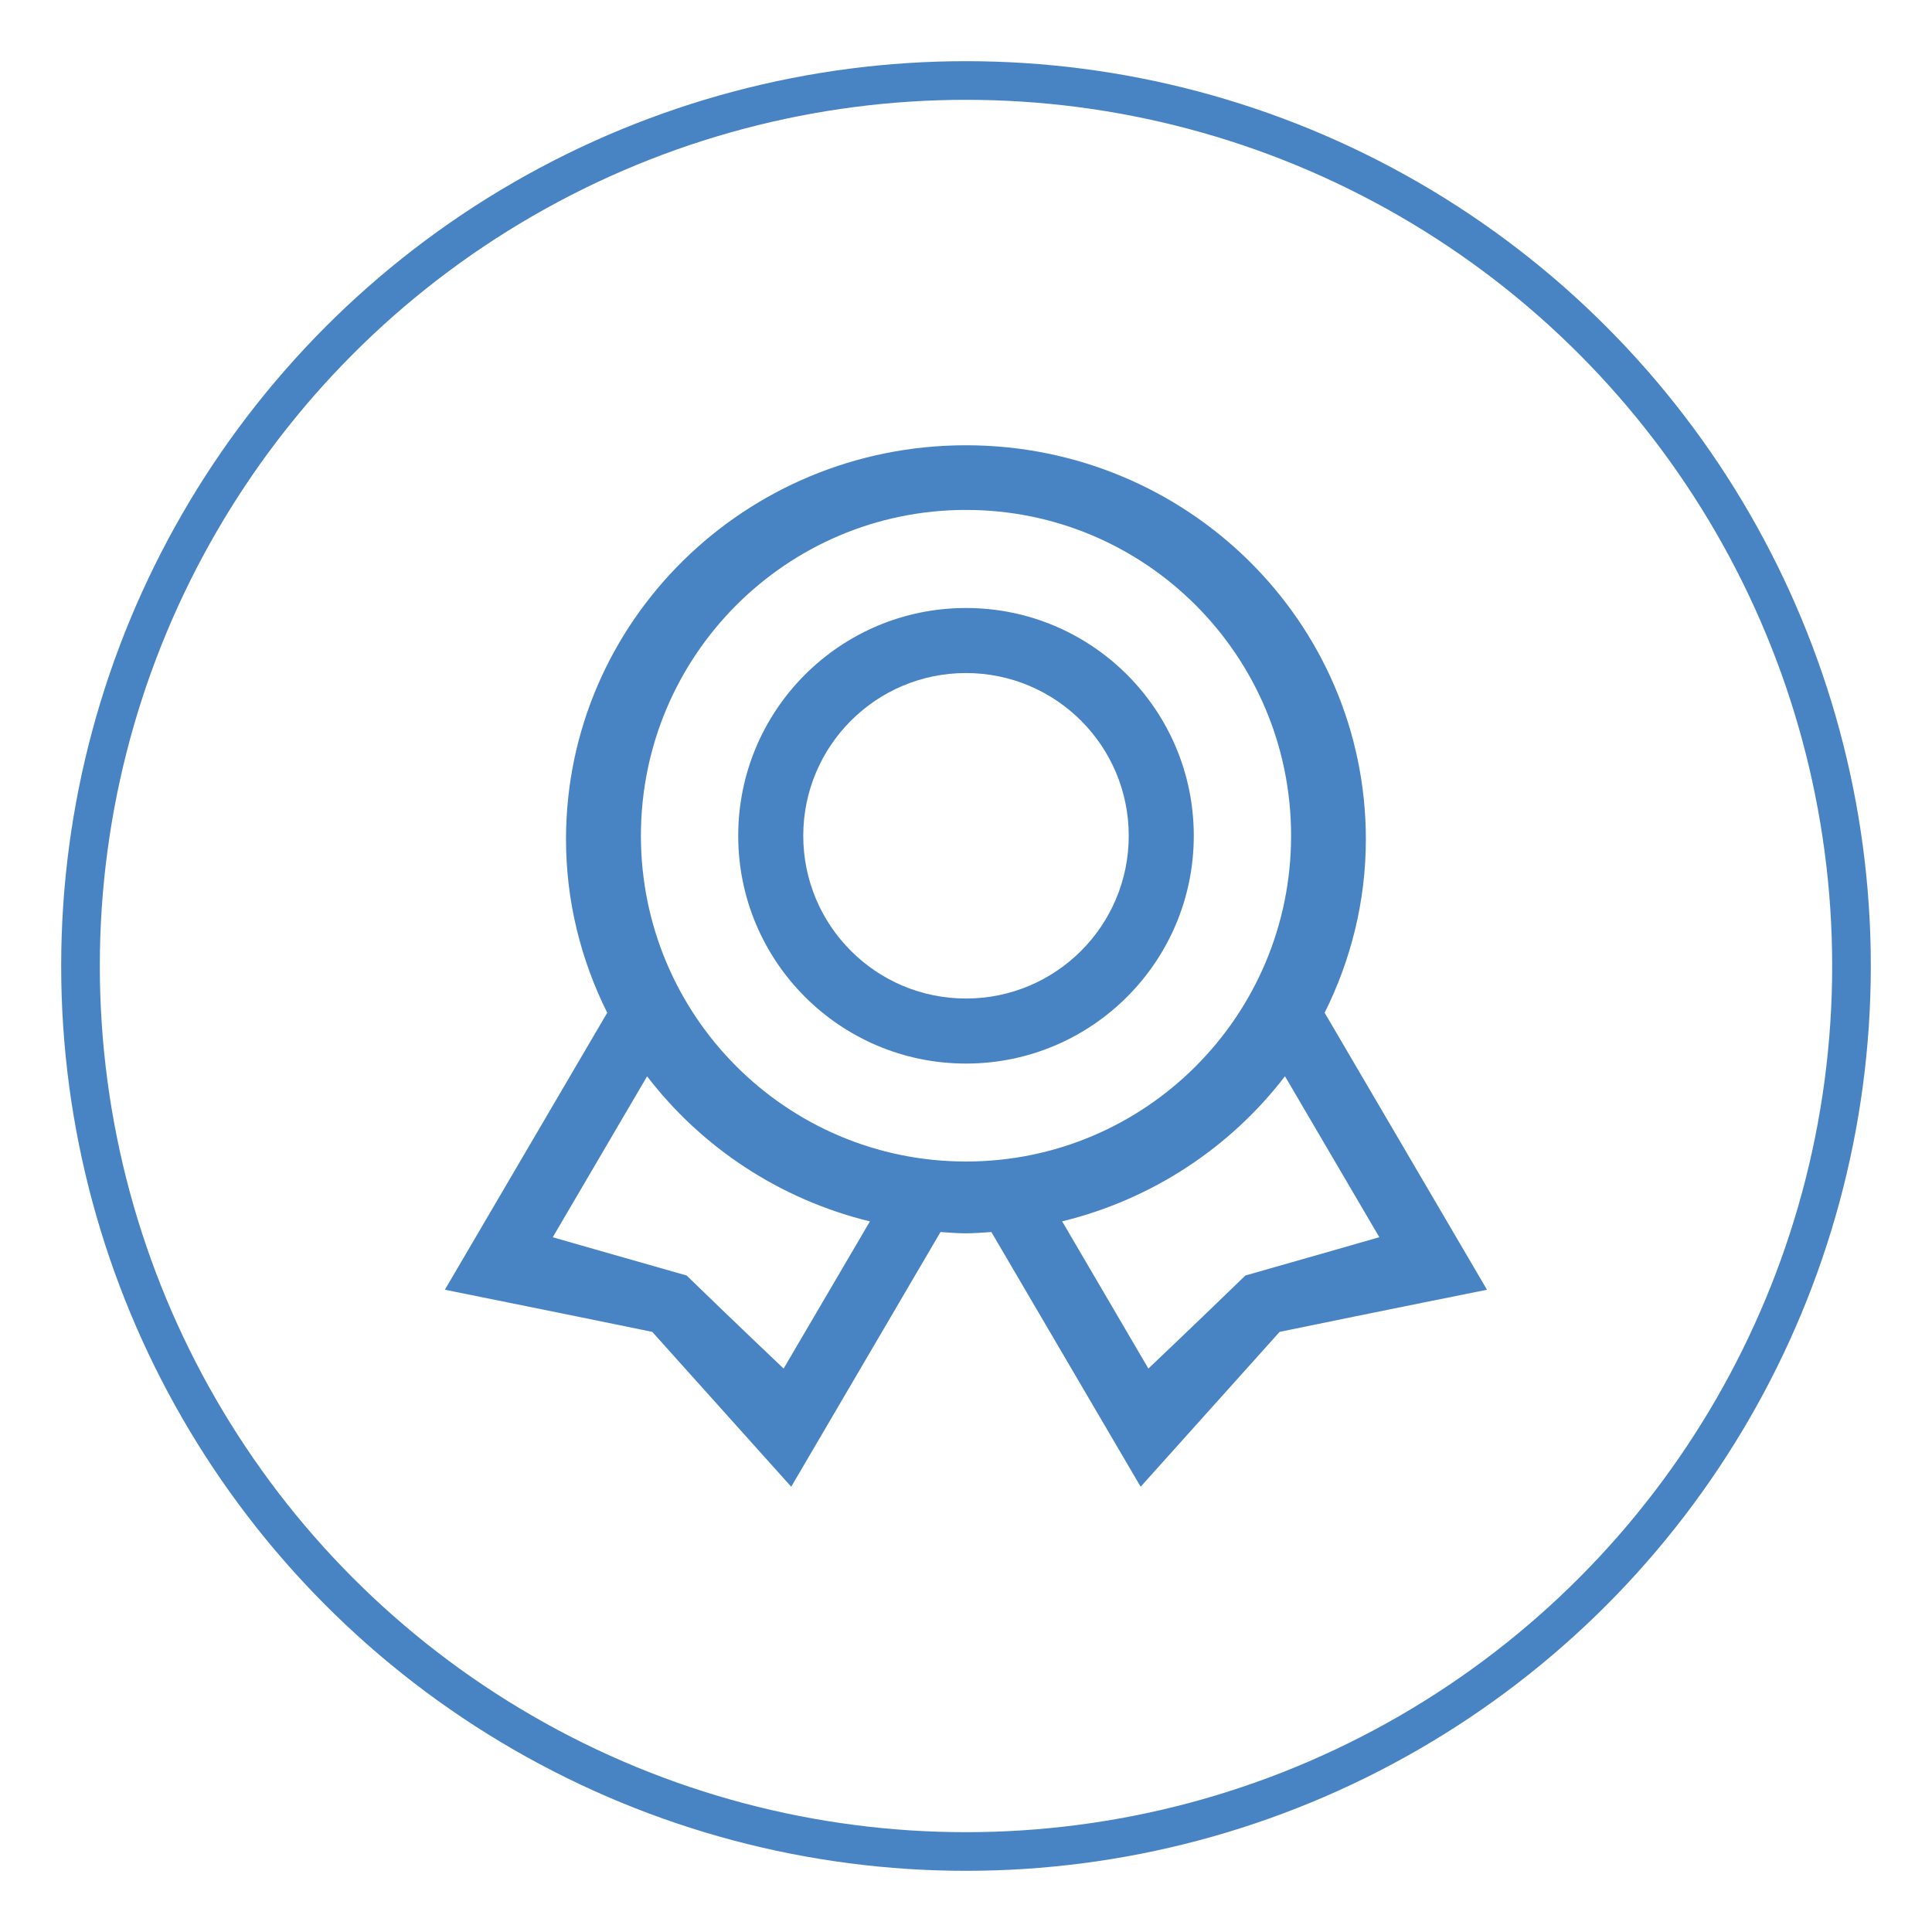
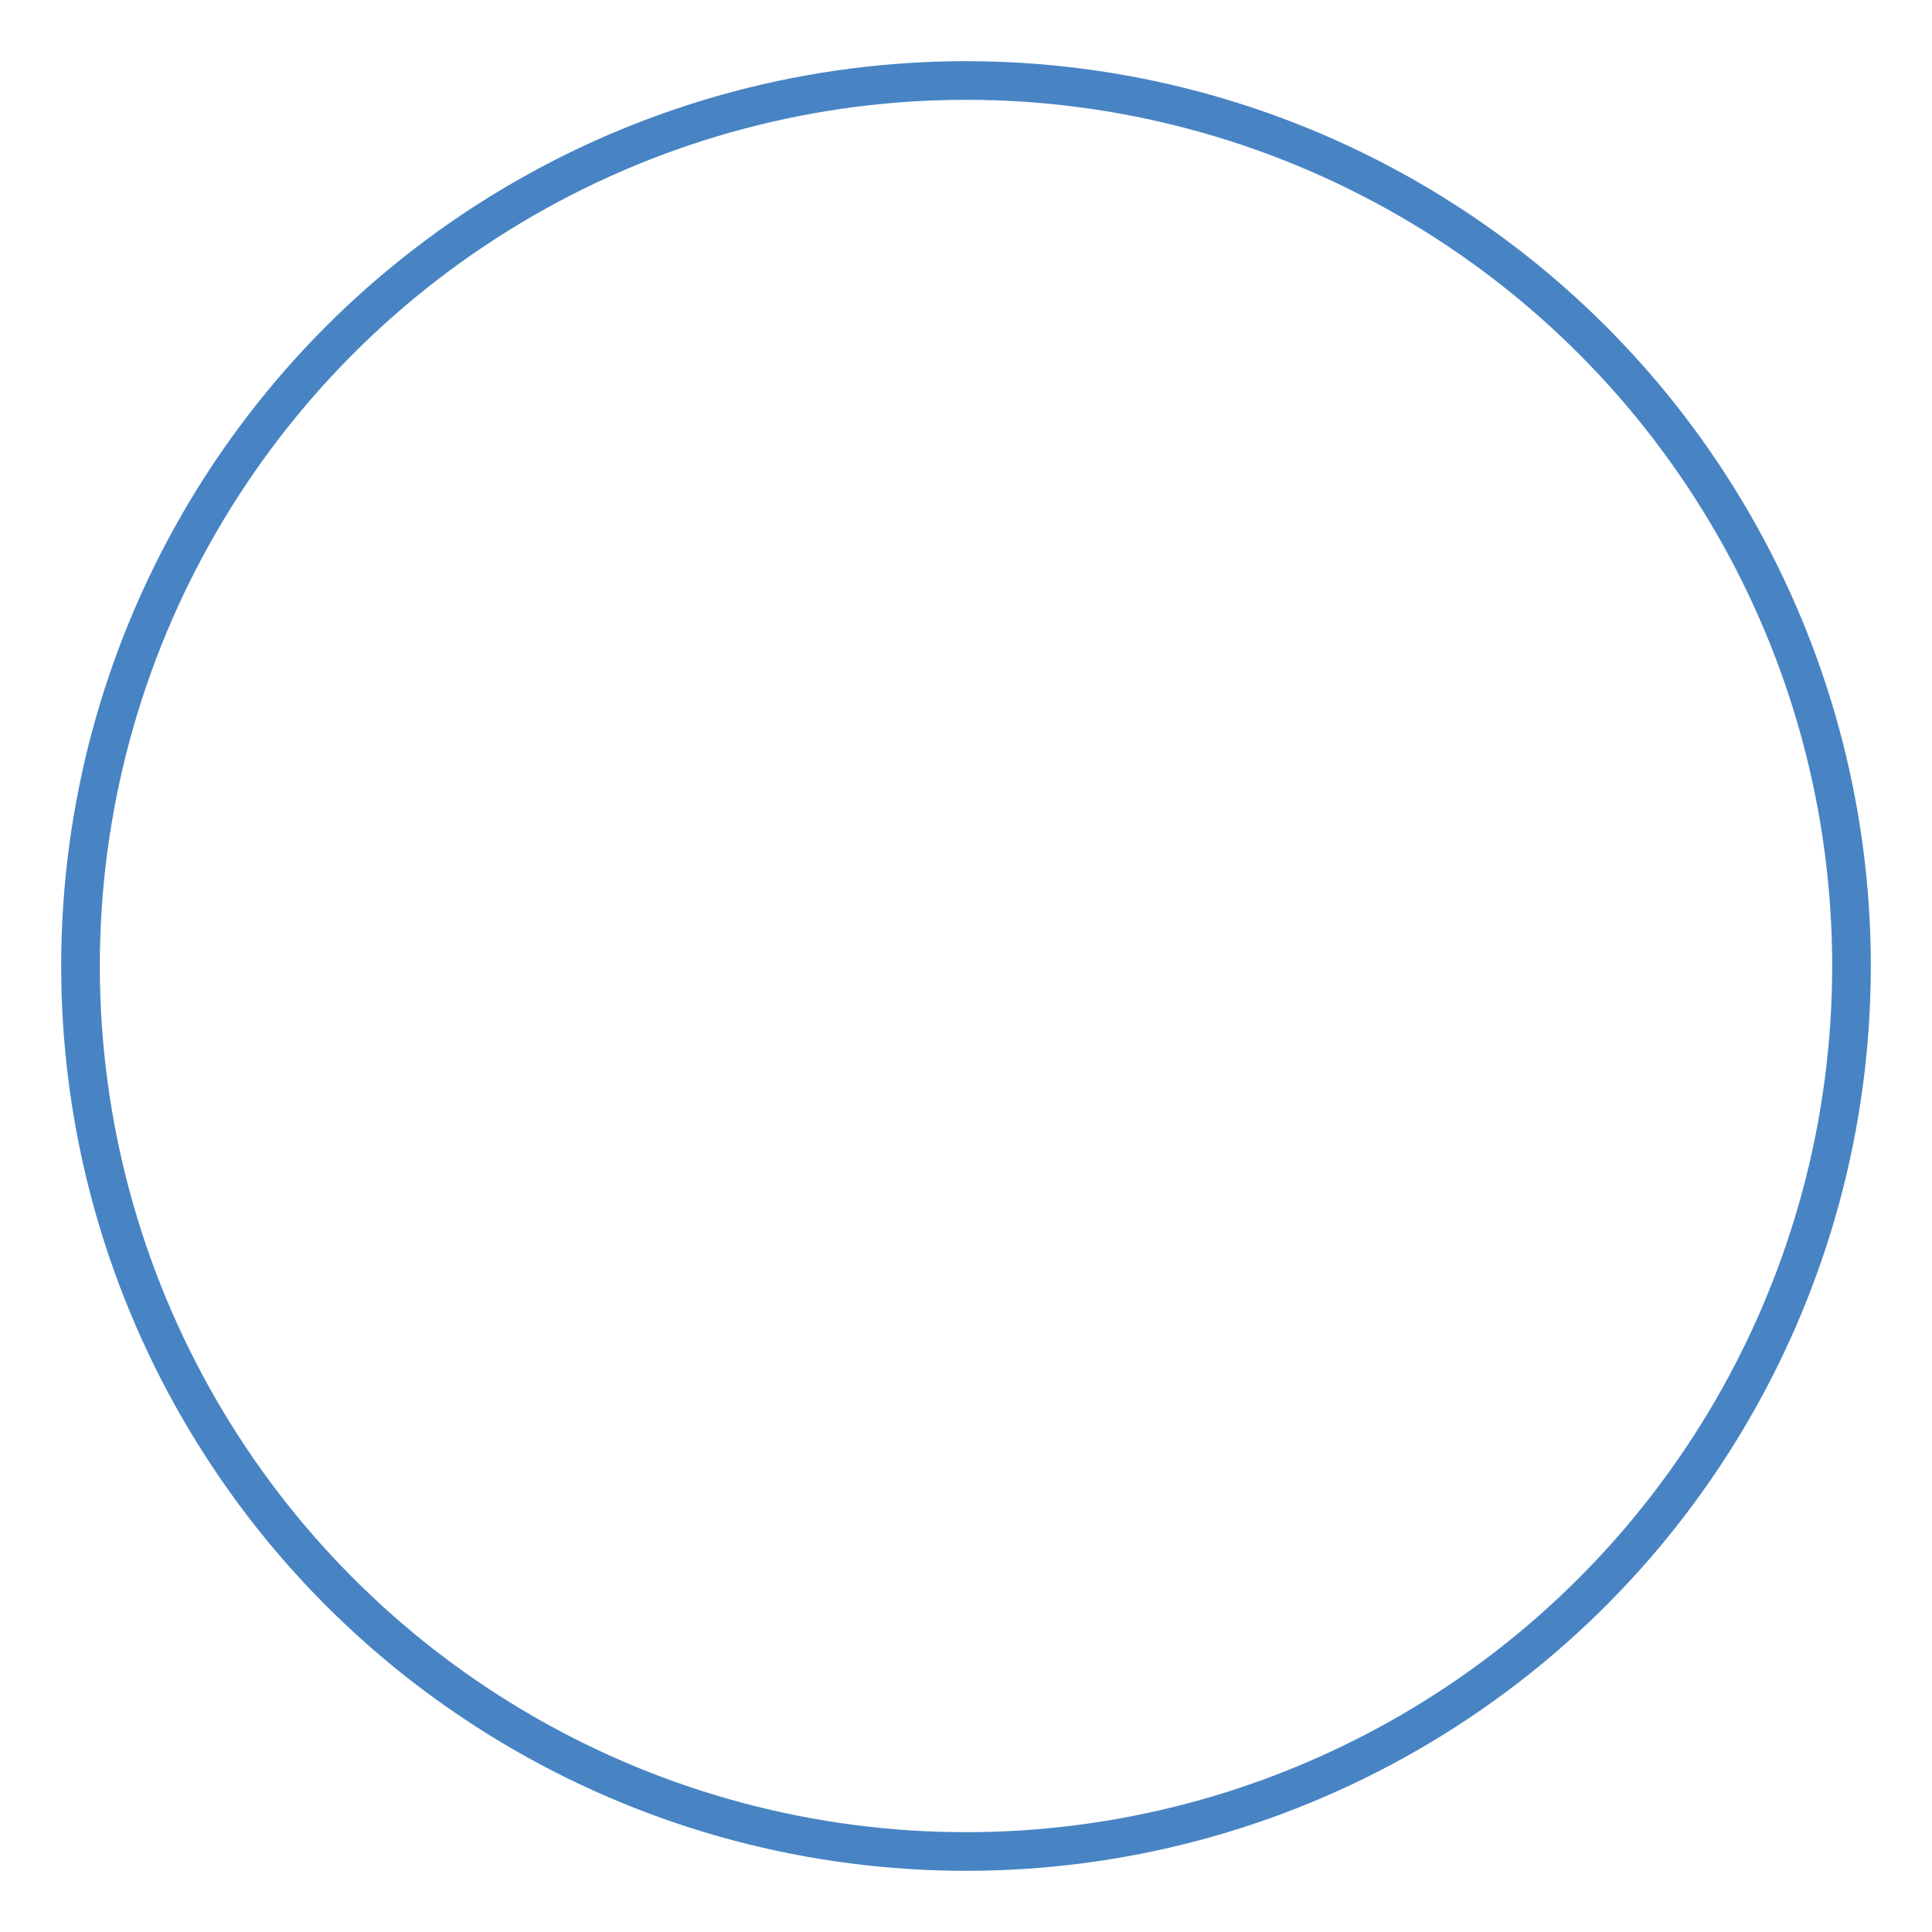
<svg xmlns="http://www.w3.org/2000/svg" version="1.1" id="Layer_1" x="0px" y="0px" viewBox="0 0 300 300" style="enable-background:new 0 0 300 300;" xml:space="preserve">
  <style type="text/css">
	.st0{fill:none;stroke:#4884C4;stroke-width:6;stroke-miterlimit:10;}
	.st1{fill-rule:evenodd;clip-rule:evenodd;fill:#4884C4;}
</style>
  <circle class="st0" cx="150" cy="150" r="137.5" />
  <g id="Page-1">
    <g id="Icon-Set" transform="translate(-308, -411)">
-       <path id="award-2" class="st1" d="M501.38,609.06c-7.3,7.09-15.06,14.45-15.06,14.45l-13.39-22.86    c14.02-3.42,26.15-11.51,34.6-22.53l14.65,24.99C522.17,603.12,511.73,606.12,501.38,609.06L501.38,609.06z M458,591.36    c-27.89,0-50.48-22.65-50.48-50.59c0-27.94,22.6-50.59,50.48-50.59s50.48,22.65,50.48,50.59    C508.48,568.71,485.89,591.36,458,591.36L458,591.36z M429.68,623.51c0,0-7.77-7.36-15.06-14.45    c-10.35-2.94-20.79-5.94-20.79-5.94l14.65-24.99c8.45,11.02,20.58,19.11,34.6,22.53L429.68,623.51L429.68,623.51z M513.69,568.26    c4.06-8.14,6.4-17.26,6.4-26.94c0-33.79-27.8-61.18-62.1-61.18s-62.1,27.39-62.1,61.18c0,9.68,2.34,18.79,6.4,26.94l-25.21,43.01    c0,0,15.98,3.21,32.2,6.54c10.81,12.04,21.58,24.05,21.58,24.05l23.18-39.55c1.31,0.08,2.61,0.2,3.95,0.2s2.63-0.12,3.95-0.2    l23.18,39.55c0,0,10.76-12.01,21.58-24.05c16.22-3.34,32.2-6.54,32.2-6.54L513.69,568.26L513.69,568.26z M458,566.05    c-13.96,0-25.27-11.31-25.27-25.27s11.31-25.27,25.27-25.27s25.27,11.31,25.27,25.27S471.96,566.05,458,566.05L458,566.05z     M458,505.41c-19.54,0-35.37,15.84-35.37,35.37s15.84,35.37,35.37,35.37s35.37-15.84,35.37-35.37S477.54,505.41,458,505.41    L458,505.41z" />
-     </g>
+       </g>
  </g>
</svg>